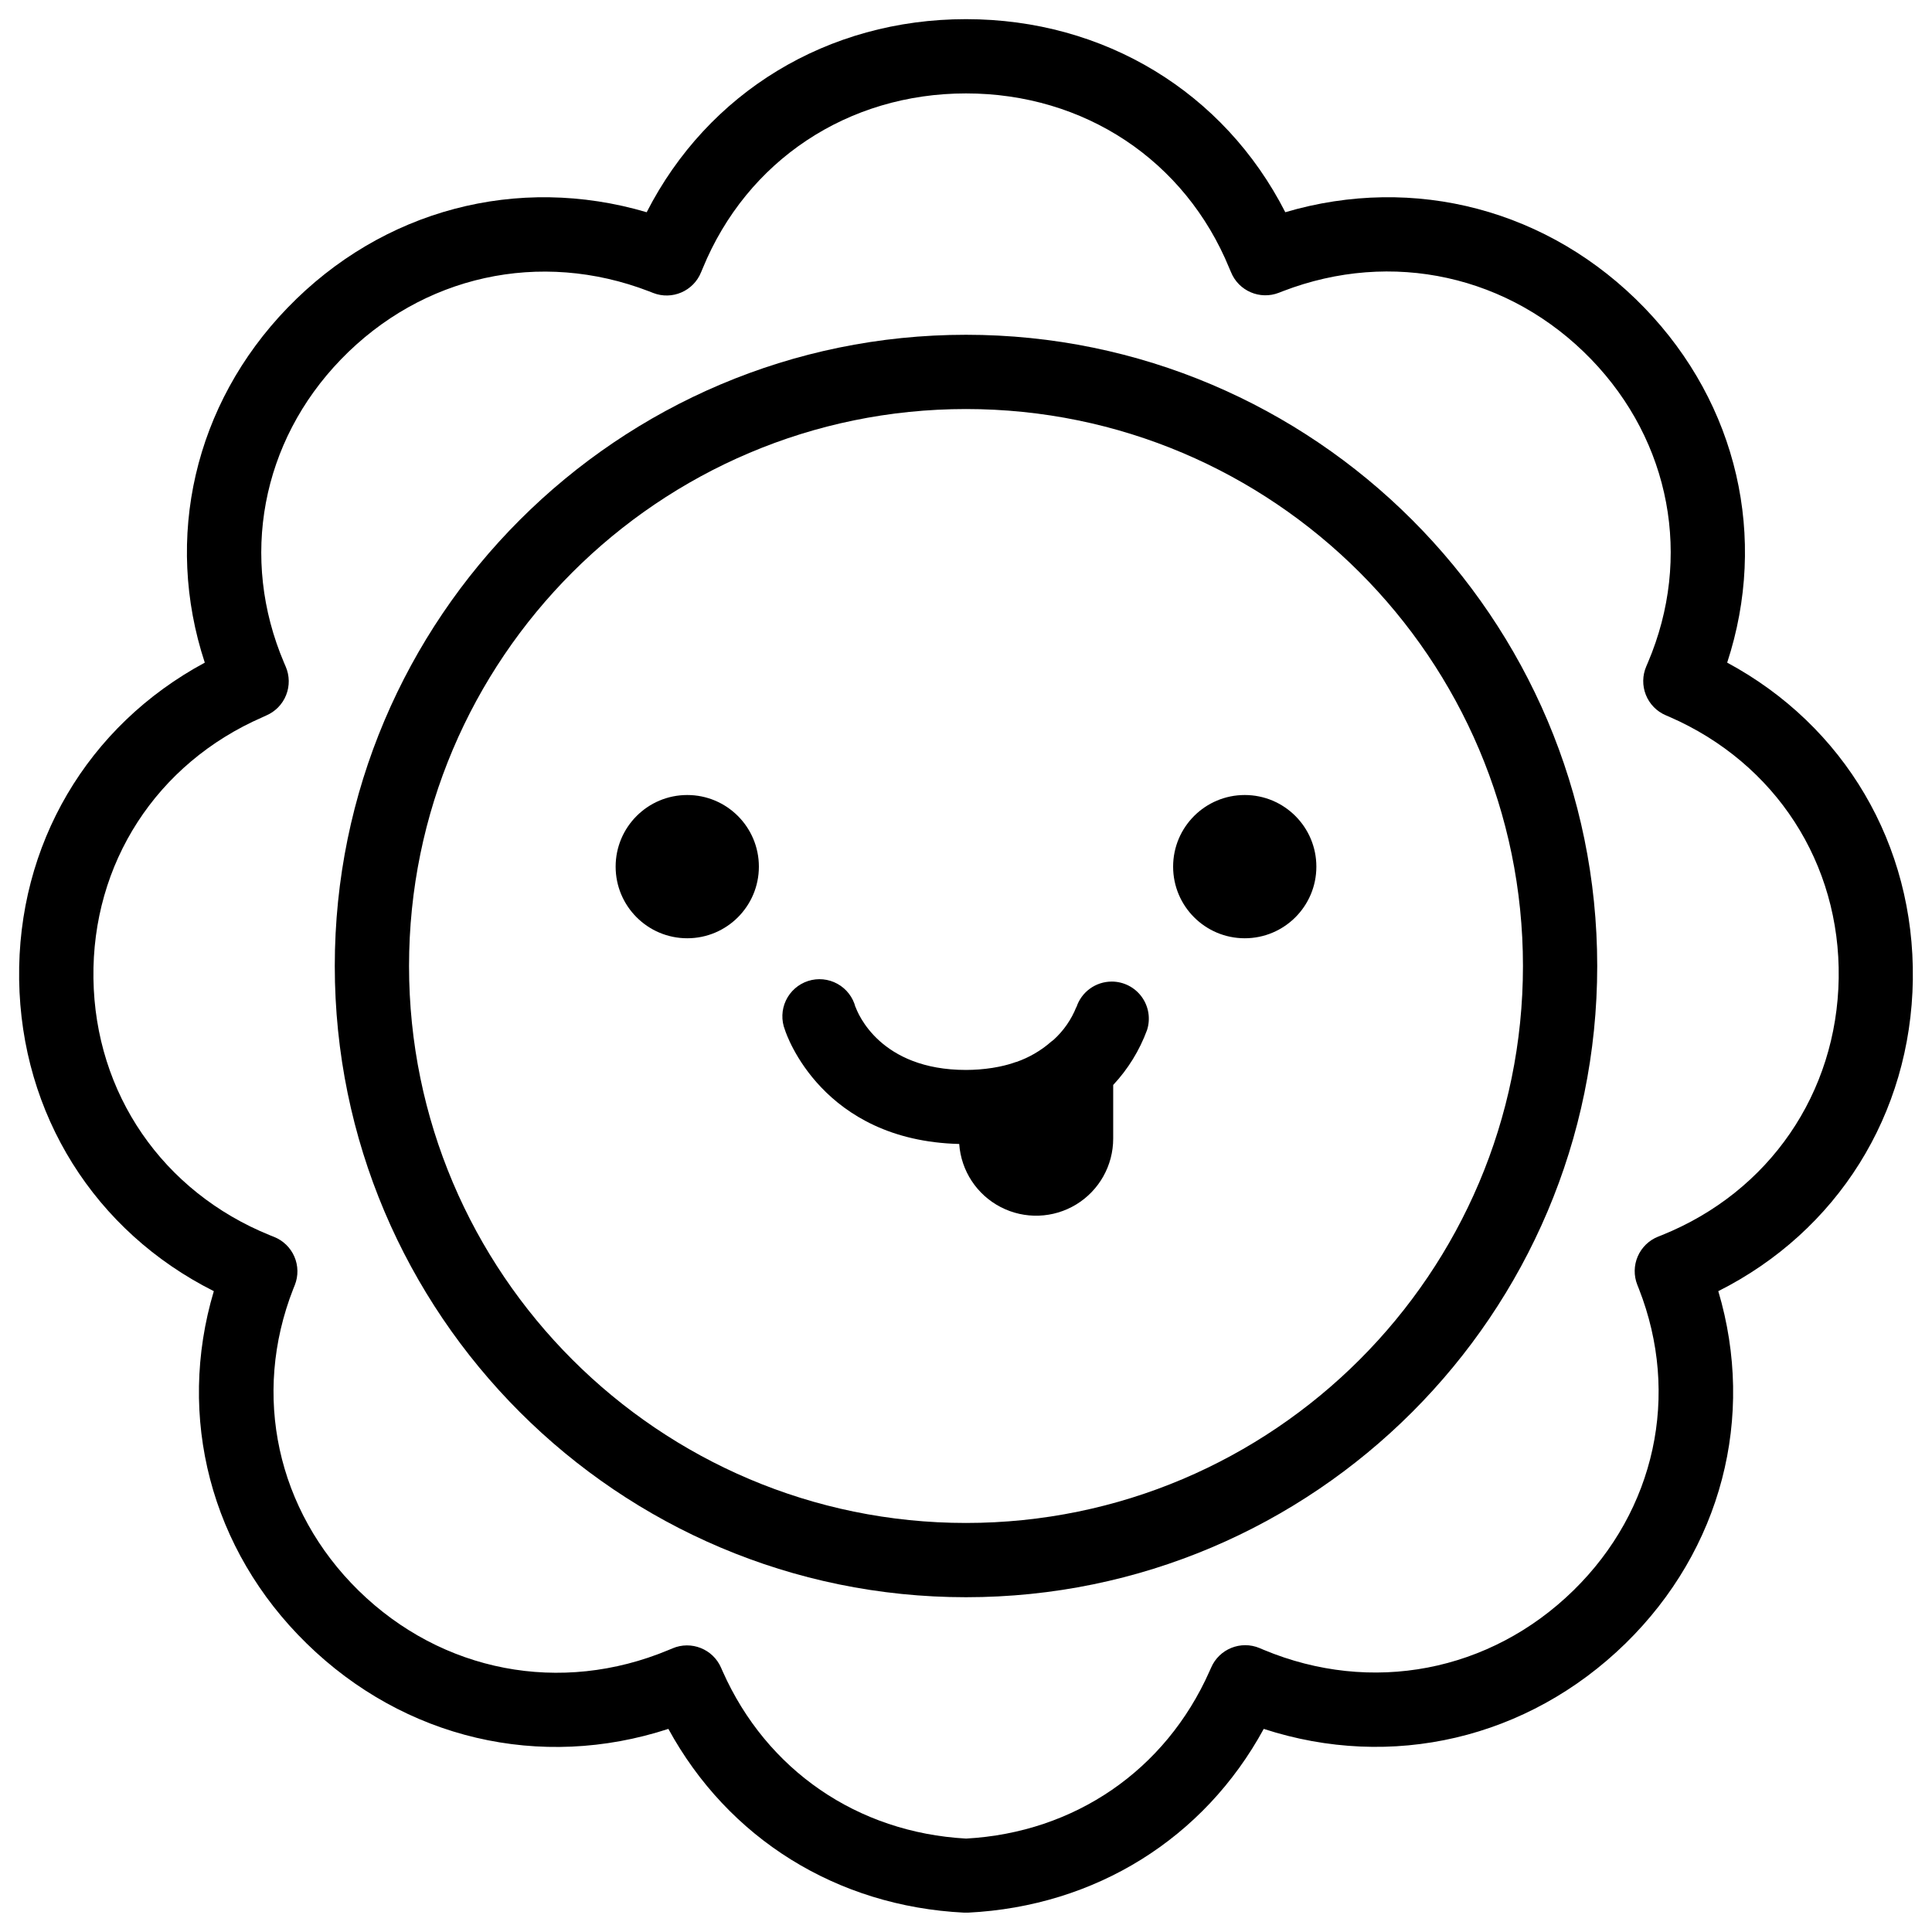
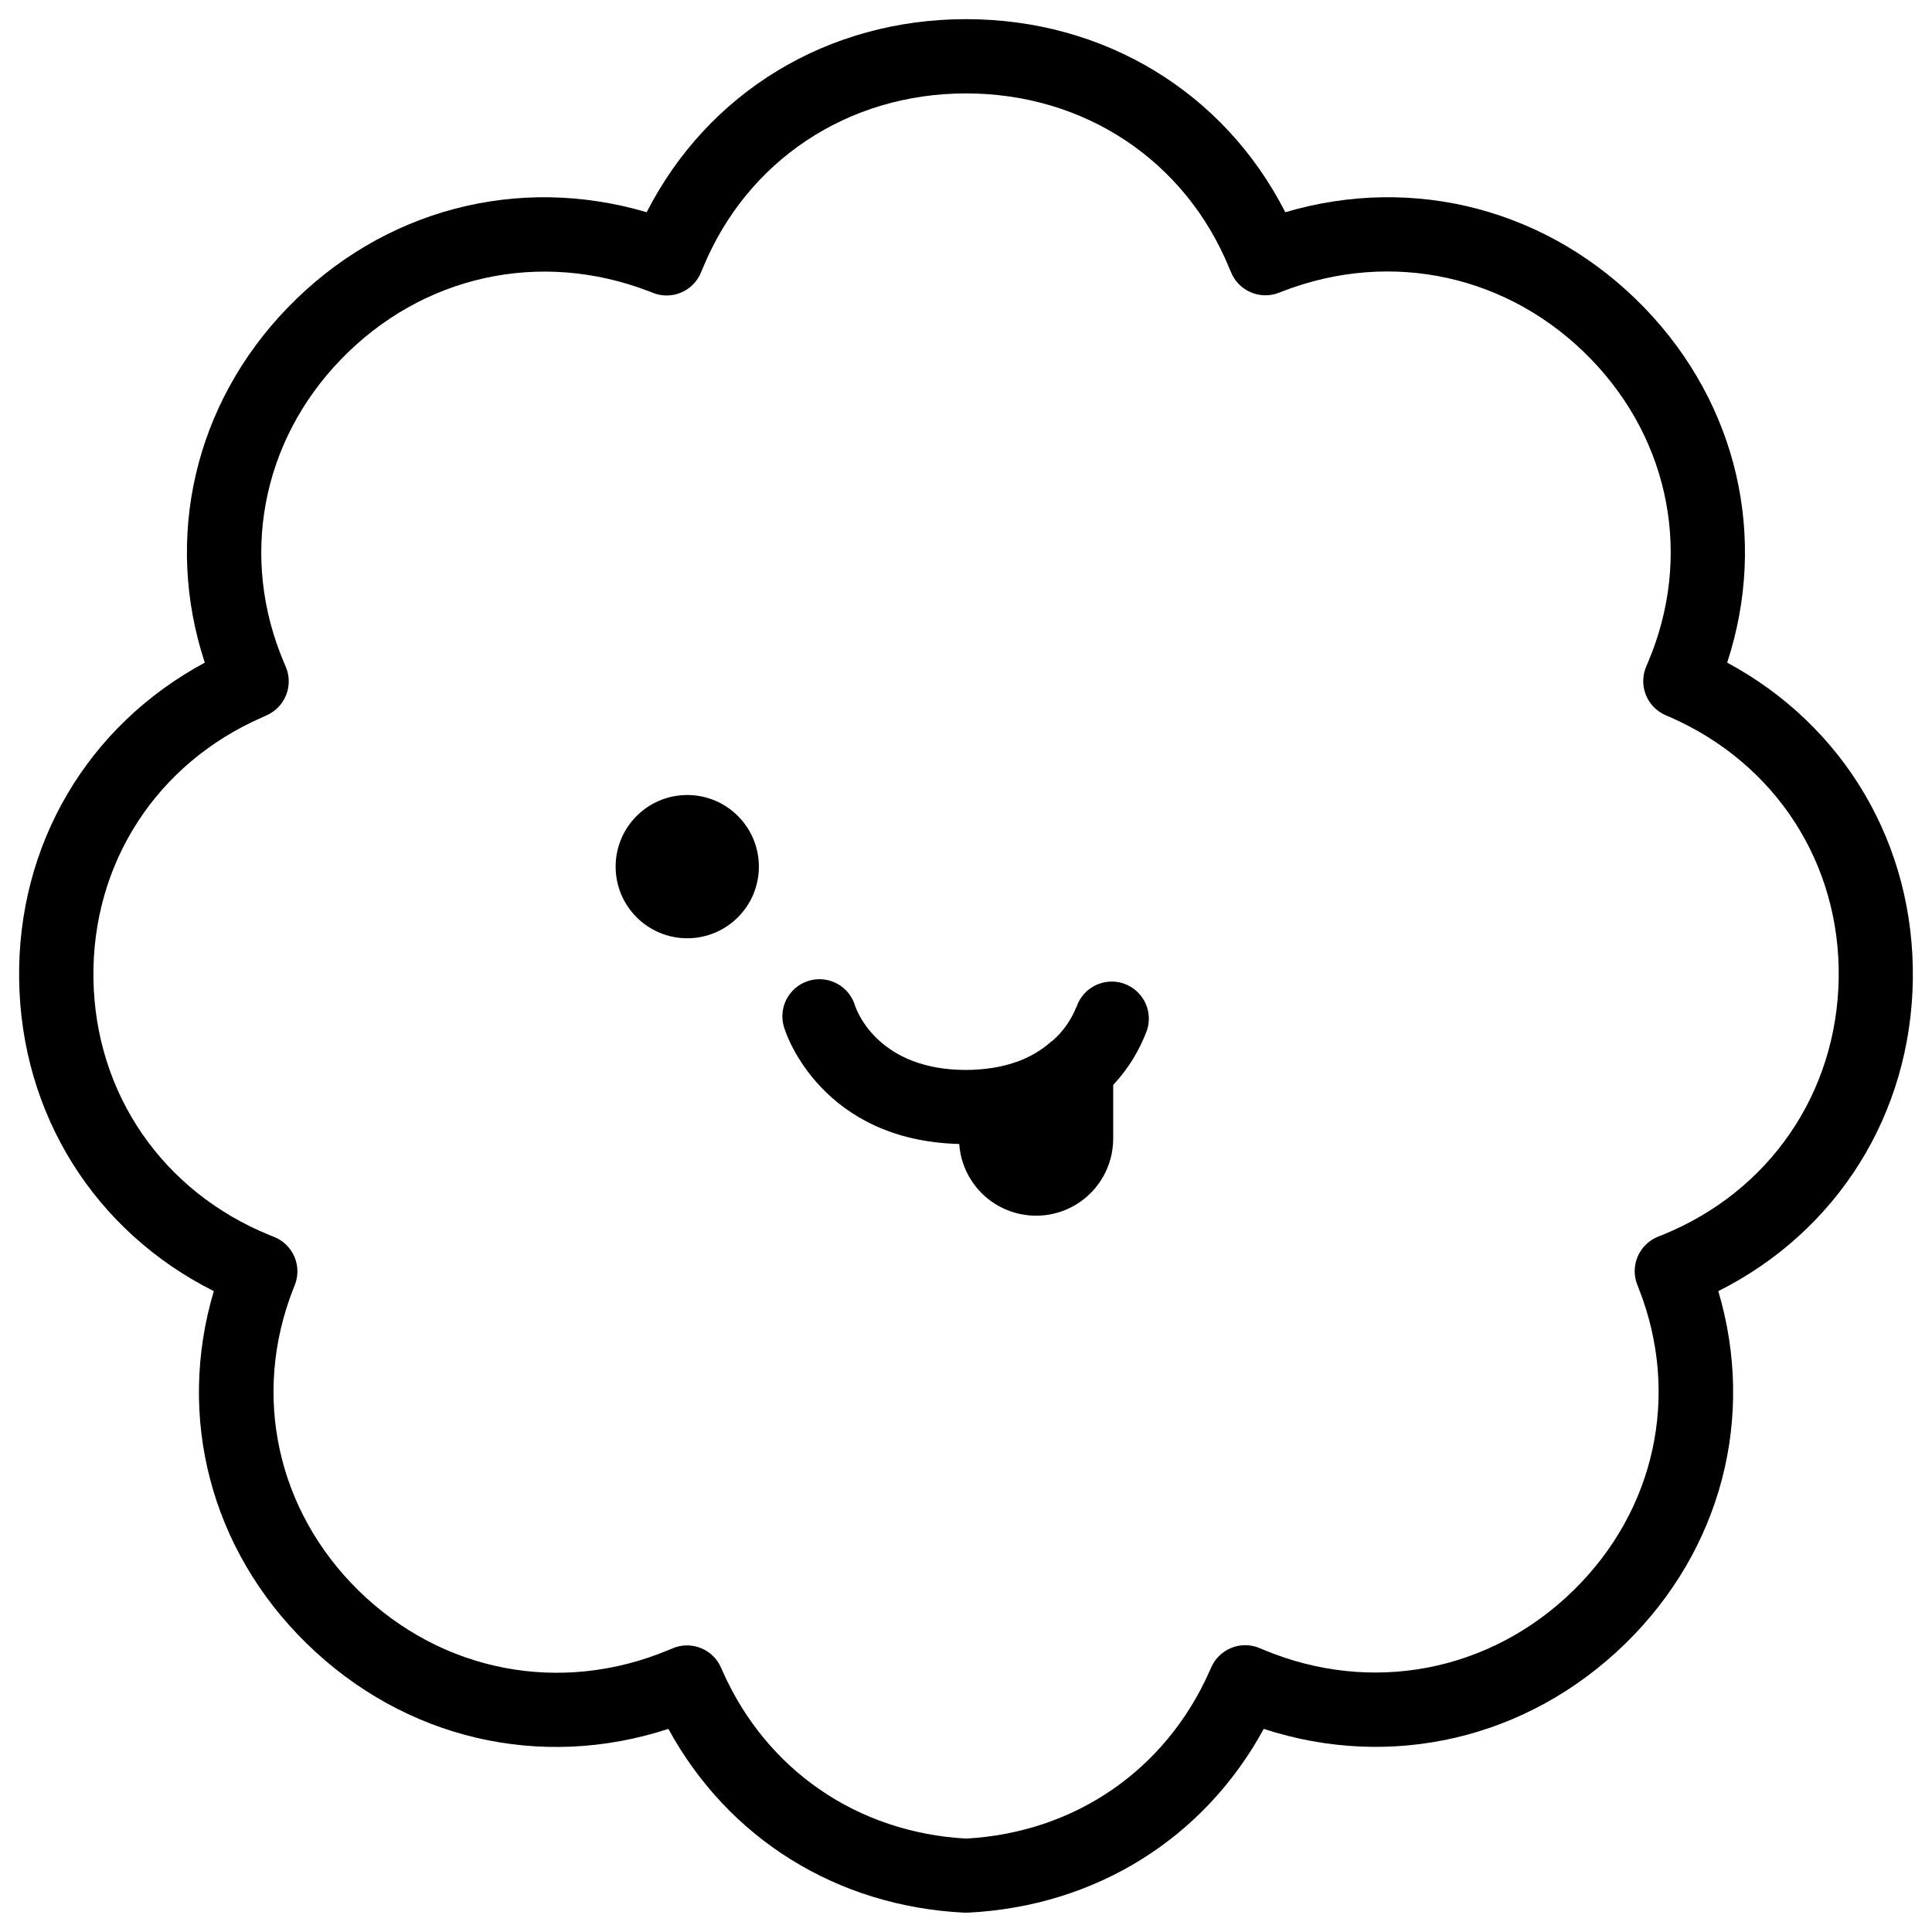
<svg xmlns="http://www.w3.org/2000/svg" fill="#000000" width="800px" height="800px" version="1.1" viewBox="144 144 512 512">
  <g>
    <path d="m438.61 404.13c-4.269 0.004-8.051 2.762-9.355 6.828v-0.117c-1.324 3.348-3.406 6.344-6.082 8.758-0.188 0.148-0.383 0.277-0.57 0.434v-0.004c-2.707 2.383-5.848 4.219-9.25 5.402h-0.07c-1.371 0.492-2.773 0.887-4.199 1.184l-0.531 0.109c-0.543 0.109-1.094 0.207-1.645 0.297v-0.004c-2.285 0.352-4.594 0.527-6.906 0.531-22.75 0-28.684-15.016-29.285-16.727v0.117c-0.664-2.637-2.391-4.883-4.769-6.203-2.379-1.32-5.195-1.598-7.785-0.766-2.59 0.836-4.719 2.703-5.883 5.16-1.164 2.461-1.258 5.289-0.258 7.82 0.383 1.211 9.84 29.312 46.18 30.219 0.492 7.113 4.664 13.457 11 16.73 6.336 3.273 13.918 3.008 20.008-0.703 6.09-3.715 9.805-10.332 9.797-17.465v-14.199c3.934-4.207 6.984-9.156 8.973-14.562 0.961-2.992 0.434-6.258-1.418-8.797-1.848-2.539-4.797-4.039-7.938-4.043z" />
    <path d="m650.92 403.58c0.5-35.777-18.164-67.266-49.199-83.977 10.824-33.031 2.812-68.418-21.914-94.023-25.191-26.066-61.008-35.426-95.191-25.34-16.207-31.762-47.93-51.164-84.613-51.164s-68.398 19.406-84.625 51.168c-34.156-10.086-70.004-0.727-95.191 25.34-24.727 25.586-32.785 61.008-21.914 94.023-31.055 16.727-49.711 48.215-49.199 83.977 0.512 35.758 20.055 66.746 51.59 82.586-9.938 33.328-0.875 68.477 24.602 93.371 25.91 25.348 61.992 33.703 95.863 22.633 15.824 29 44.574 47.027 78.395 48.699h0.984c33.82-1.672 62.582-19.68 78.395-48.699 33.84 11.031 69.953 2.676 95.863-22.633 25.457-24.895 34.52-60.023 24.602-93.371 31.492-15.836 51.043-46.812 51.555-82.59zm-66.43 67.719-1.043 0.414v-0.004c-2.434 0.961-4.387 2.848-5.426 5.246-1.039 2.402-1.078 5.117-0.113 7.547l0.422 1.062c11 28.062 4.348 58.676-17.34 79.902-22.121 21.648-53.59 27.66-82.125 15.742l-1.043-0.441h0.004c-4.996-2.109-10.754 0.219-12.883 5.207-0.148 0.336-0.285 0.668-0.441 0.984-11.633 26.164-35.711 42.695-64.48 44.281-28.773-1.594-52.852-18.125-64.492-44.281l-0.434-0.984c-2.152-4.969-7.914-7.262-12.891-5.137l-1.043 0.434c-28.535 11.918-60.023 5.902-82.125-15.742-21.648-21.227-28.34-51.836-17.34-79.91l0.422-1.055 0.004-0.004c0.965-2.43 0.926-5.144-0.113-7.547-1.043-2.398-2.992-4.285-5.426-5.242l-1.043-0.414c-28.43-11.523-46.348-37.578-46.781-68.062-0.434-30.488 16.727-56.996 44.801-69.227l0.984-0.453c2.41-1.027 4.309-2.973 5.277-5.406 0.969-2.43 0.93-5.148-0.109-7.551l-0.441-1.031c-11.809-27.75-6.031-58.539 15.055-80.355 21.539-22.301 52.82-29.188 81.691-18.059l1.055 0.414h-0.004c5.039 1.977 10.727-0.484 12.734-5.512l0.414-0.984c11.727-28.613 38.484-46.375 69.785-46.375s58.055 17.711 69.777 46.328l0.422 0.984c2.004 5.023 7.695 7.484 12.73 5.508l1.062-0.414c28.859-11.109 60.141-4.203 81.672 18.047 21.086 21.816 26.852 52.605 15.066 80.324l-0.453 1.062c-1.039 2.406-1.078 5.121-0.109 7.555s2.867 4.379 5.277 5.406l1.031 0.441c28.055 12.25 45.266 38.789 44.793 69.246-0.473 30.453-18.383 56.59-46.789 68.055z" />
    <path d="m345.11 373.67c0 10.48-8.496 18.98-18.98 18.98s-18.98-8.5-18.98-18.98c0-10.484 8.496-18.984 18.98-18.984s18.98 8.5 18.98 18.984" />
-     <path d="m492.85 373.67c0 10.48-8.496 18.98-18.98 18.98-10.484 0-18.98-8.5-18.98-18.98 0-10.484 8.496-18.984 18.98-18.984 10.484 0 18.98 8.5 18.98 18.984" />
-     <path d="m400 232.72c-92.242 0-167.28 75.039-167.28 167.28s75.039 167.28 167.28 167.28 167.28-75.039 167.28-167.28c-0.004-92.242-75.043-167.28-167.28-167.28zm0 314.88c-81.387 0-147.6-66.215-147.6-147.6s66.215-147.6 147.6-147.6 147.6 66.215 147.6 147.6c-0.004 81.387-66.215 147.6-147.6 147.6z" />
  </g>
</svg>